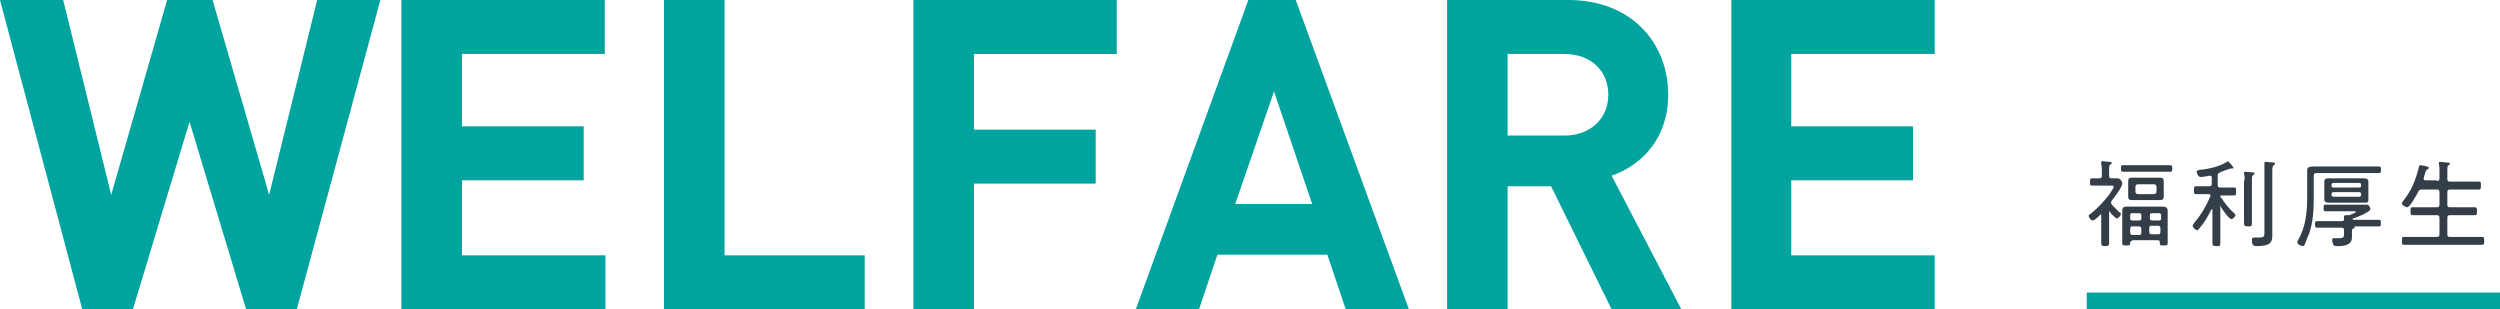
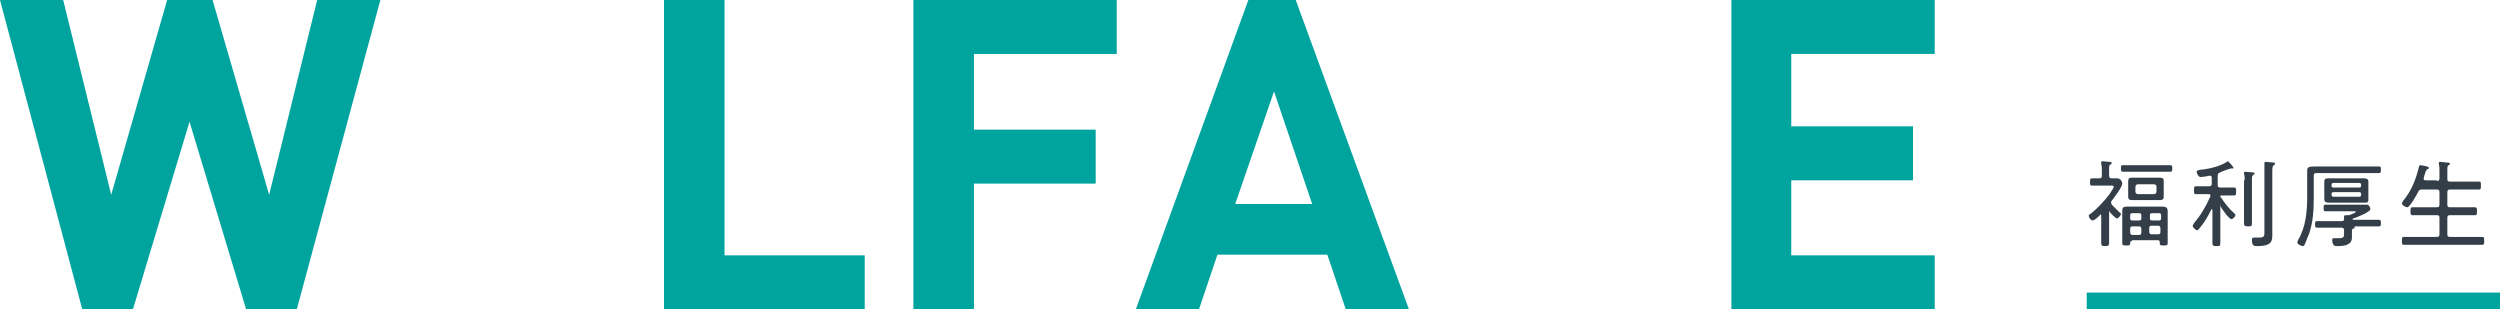
<svg xmlns="http://www.w3.org/2000/svg" version="1.1" id="レイヤー_1" x="0px" y="0px" viewBox="0 0 379.9 47" style="enable-background:new 0 0 379.9 47;" xml:space="preserve">
  <style type="text/css">
	.st0{fill:#00A49F;}
	.st1{fill:#333E48;}
	.st2{fill:none;stroke:#00A49F;stroke-width:2.88;stroke-miterlimit:10;}
</style>
  <g>
    <g>
      <path class="st0" d="M45.1,47h-7.7l-8.6-28.5L20.2,47h-7.7L0,0h9.6l7.3,29.6L25.4,0h6.9l8.6,29.6L48.2,0h9.6L45.1,47z" />
-       <path class="st0" d="M61,47V0h30.9v8.2H70.2v11h18.5v8.2H70.2v11.4h21.8V47H61z" />
      <path class="st0" d="M100.9,47V0h9.2v38.8h21.3V47H100.9z" />
      <path class="st0" d="M148,8.2v11.5h18.5v8.2H148V47h-9.2V0h30.9v8.2H148z" />
      <path class="st0" d="M204.5,47l-2.8-8.3h-16.7l-2.8,8.3h-9.6l17.1-47h7.2l17.2,47H204.5z M193.6,13.9l-5.9,17.1h11.7L193.6,13.9z" />
-       <path class="st0" d="M244.9,47l-9.2-18.7h-6.6V47h-9.2V0h18.4c9.6,0,15.2,6.5,15.2,14.4c0,6.6-4,10.7-8.6,12.3L255.5,47H244.9z     M237.7,8.2h-8.6v12.4h8.6c4,0,6.7-2.6,6.7-6.2C244.4,10.8,241.8,8.2,237.7,8.2z" />
      <path class="st0" d="M263.1,47V0H294v8.2h-21.8v11h18.5v8.2h-18.5v11.4H294V47H263.1z" />
    </g>
    <g>
      <g>
        <path class="st1" d="M320.6,32.1c-0.1,0-0.1,0.1-0.1,0.2v3c0,0.5,0,1.1,0,1.6c0,0.4-0.1,0.5-0.6,0.5c-0.5,0-0.6-0.1-0.6-0.5     c0-0.5,0-1.1,0-1.6v-2.5c0-0.1,0-0.2-0.1-0.2c-0.1,0-0.1,0-0.1,0.1c-0.2,0.2-0.8,0.8-1.1,0.8c-0.3,0-0.6-0.5-0.6-0.7     c0-0.2,0.3-0.3,0.4-0.4c1-0.8,1.9-1.8,2.7-2.8c0.1-0.2,0.7-1,0.7-1.2c0-0.2-0.2-0.2-0.4-0.2h-1.5c-0.5,0-0.9,0-1.4,0     c-0.3,0-0.3-0.1-0.3-0.5c0-0.4,0-0.6,0.3-0.6c0.4,0,0.8,0,1.1,0c0.3,0,0.4-0.1,0.4-0.4v-0.8c0-0.3,0-0.6-0.1-1c0,0,0-0.1,0-0.2     c0-0.2,0.1-0.2,0.2-0.2c0.2,0,0.8,0.1,1.1,0.1c0.1,0,0.3,0,0.3,0.2c0,0.1-0.1,0.1-0.2,0.2c-0.2,0.1-0.2,0.3-0.2,0.8v0.9     c0,0.3,0.1,0.4,0.4,0.4c0.3,0,0.6,0,0.8,0c0.6,0,0.8,0.6,0.8,0.8c0,0.5-1.2,2.1-1.6,2.6c-0.1,0.1-0.1,0.2-0.1,0.3     c0,0.1,0.1,0.2,0.1,0.3c0.5,0.5,0.6,0.6,1.1,1.1c0.2,0.2,0.3,0.2,0.3,0.3c0,0.2-0.4,0.7-0.6,0.7c-0.2,0-1-0.8-1.1-1     C320.7,32.2,320.6,32.1,320.6,32.1z M324.2,26.1c-0.5,0-1,0-1.6,0c-0.3,0-0.3-0.2-0.3-0.5c0-0.4,0-0.5,0.3-0.5c0.5,0,1.1,0,1.6,0     h4c0.5,0,1,0,1.6,0c0.3,0,0.3,0.2,0.3,0.5s0,0.5-0.3,0.5c-0.5,0-1.1,0-1.6,0H324.2z M324,36.6c-0.2,0-0.3,0.1-0.3,0.3V37     c0,0.3-0.2,0.3-0.6,0.3c-0.4,0-0.6,0-0.6-0.3c0-0.3,0-0.7,0-1v-3.1c0-0.3,0-0.6,0-0.8c0-0.5,0.1-0.7,0.7-0.7c0.3,0,0.7,0,1,0h3.4     c0.3,0,0.7,0,1,0c0.6,0,0.8,0.2,0.8,0.7c0,0.2,0,0.5,0,0.8V36c0,0.3,0,0.7,0,1c0,0.3-0.2,0.3-0.6,0.3c-0.4,0-0.6,0-0.6-0.3v-0.2     c0-0.2-0.1-0.3-0.3-0.3H324z M328.8,29.4c0,0.2,0,0.3,0,0.5c0,0.4-0.2,0.5-0.6,0.5c-0.2,0-0.5,0-0.7,0h-2.8c-0.2,0-0.5,0-0.7,0     c-0.4,0-0.6-0.1-0.6-0.5c0-0.2,0-0.3,0-0.5v-1.4c0-0.2,0-0.3,0-0.5c0-0.4,0.2-0.5,0.6-0.5c0.3,0,0.5,0,0.7,0h2.8     c0.2,0,0.5,0,0.7,0c0.4,0,0.6,0.1,0.6,0.5c0,0.2,0,0.3,0,0.5V29.4z M324,32.4c-0.2,0-0.3,0.1-0.3,0.3v0.5c0,0.2,0.1,0.3,0.3,0.3     h1.1c0.2,0,0.3-0.1,0.3-0.3v-0.5c0-0.2-0.1-0.3-0.3-0.3H324z M324,34.4c-0.2,0-0.3,0.1-0.3,0.4v0.5c0,0.2,0.1,0.4,0.3,0.4h1.1     c0.2,0,0.3-0.1,0.3-0.4v-0.5c0-0.2-0.1-0.4-0.3-0.4H324z M324.5,29.1c0,0.2,0.1,0.4,0.4,0.4h2.4c0.2,0,0.4-0.1,0.4-0.4v-0.7     c0-0.2-0.1-0.4-0.4-0.4h-2.4c-0.2,0-0.4,0.1-0.4,0.4V29.1z M328.4,32.7c0-0.2-0.1-0.3-0.3-0.3h-1.1c-0.2,0-0.3,0.1-0.3,0.3v0.5     c0,0.2,0.1,0.3,0.3,0.3h1.1c0.2,0,0.3-0.1,0.3-0.3V32.7z M328,35.6c0.2,0,0.3-0.1,0.3-0.4v-0.5c0-0.2-0.1-0.4-0.3-0.4h-1.1     c-0.2,0-0.3,0.1-0.3,0.4v0.5c0,0.2,0.1,0.4,0.3,0.4H328z" />
        <path class="st1" d="M337.5,31.2c-0.1,0-0.1,0.1-0.1,0.1v3.6c0,0.6,0,1.3,0,2c0,0.5-0.1,0.5-0.6,0.5c-0.5,0-0.6-0.1-0.6-0.5     c0-0.7,0-1.3,0-2v-3c0-0.1,0-0.1-0.1-0.1c0,0-0.1,0-0.1,0.1c-0.5,1-1,1.9-1.7,2.7c-0.1,0.1-0.3,0.4-0.4,0.4     c-0.2,0-0.7-0.4-0.7-0.7c0-0.1,0.2-0.3,0.2-0.4c1.1-1.3,1.8-2.5,2.5-4.1c0,0,0-0.1,0-0.1c0-0.2-0.2-0.2-0.3-0.2h-0.4     c-0.5,0-1,0-1.5,0c-0.3,0-0.3-0.1-0.3-0.6c0-0.4,0-0.6,0.3-0.6c0.5,0,1,0,1.5,0h0.5c0.3,0,0.4-0.1,0.4-0.4V27     c0-0.2-0.1-0.3-0.3-0.3c0,0-0.1,0-0.1,0c-0.3,0.1-1.1,0.2-1.3,0.2c-0.4,0-0.6-0.7-0.6-0.8c0-0.2,0.2-0.2,0.5-0.3     c1.3-0.1,3-0.5,4.1-1.2c0,0,0.1-0.1,0.1-0.1c0.2,0,0.9,0.9,0.9,1c0,0.1-0.1,0.1-0.1,0.1c0,0-0.1,0-0.1,0c-0.1,0-0.1,0-0.2,0     c0,0-1,0.3-1.4,0.5c-0.1,0-0.1,0-0.2,0.1c-0.3,0.1-0.4,0.2-0.4,0.5v1.4c0,0.3,0.1,0.4,0.4,0.4h0.6c0.5,0,1,0,1.5,0     c0.3,0,0.3,0.1,0.3,0.6c0,0.4,0,0.6-0.3,0.6c-0.5,0-1,0-1.5,0h-0.4c-0.1,0-0.2,0-0.2,0.2c0,0.1,0,0.1,0.1,0.1     c0.6,0.9,1.2,1.7,2,2.4c0.1,0.1,0.2,0.2,0.2,0.3c0,0.2-0.4,0.6-0.6,0.6c-0.4,0-1.5-1.6-1.7-2C337.5,31.3,337.5,31.2,337.5,31.2z      M341.1,27.4c0-0.3,0-0.7-0.1-1v-0.1c0-0.2,0.1-0.2,0.2-0.2c0.1,0,1,0.1,1.2,0.1c0.1,0,0.2,0.1,0.2,0.2c0,0.1-0.1,0.1-0.2,0.2     c-0.2,0.1-0.2,0.3-0.2,0.9v4.5c0,0.6,0,1.3,0,1.9c0,0.5-0.1,0.5-0.6,0.5c-0.5,0-0.6-0.1-0.6-0.5c0-0.6,0-1.3,0-1.9V27.4z      M344.1,25.9c0-0.3,0-0.7,0-1c0,0,0-0.1,0-0.1c0-0.2,0.1-0.2,0.3-0.2c0.1,0,0.9,0.1,1.1,0.1c0.1,0,0.2,0,0.2,0.2     c0,0.1-0.1,0.2-0.2,0.2c-0.1,0.1-0.2,0.3-0.2,0.8v8.9c0,0.3,0,0.7,0,1c0,0.9-0.2,1.6-2.3,1.6c-0.4,0-0.8,0-0.8-0.9     c0-0.2,0-0.4,0.3-0.4c0.1,0,0.4,0,0.8,0c0.9,0,0.8-0.3,0.8-1.2V25.9z" />
        <path class="st1" d="M351.6,30c0,1.9-0.1,3.7-0.7,5.5c-0.2,0.4-0.5,1.3-0.7,1.7c-0.1,0.1-0.1,0.2-0.2,0.2c-0.2,0-0.9-0.2-0.9-0.6     c0-0.1,0.1-0.2,0.1-0.3c1.2-2,1.4-4.4,1.4-6.6v-2.8c0-0.4,0-0.8,0-1.2c0-0.5,0.3-0.6,1-0.6c0.3,0,0.7,0,1.2,0h7     c0.6,0,1.2,0,1.7,0c0.3,0,0.3,0.1,0.3,0.5c0,0.4,0,0.5-0.3,0.5c-0.6,0-1.2,0-1.7,0H352c-0.3,0-0.4,0.1-0.4,0.4V30z M357.8,34.7     c-0.3,0-0.4,0.1-0.4,0.4v0.1c0,0.3,0,0.6,0,0.9c0,1.2-1.3,1.3-2.2,1.3c-0.2,0-0.5,0-0.6-0.2c-0.1-0.1-0.2-0.5-0.2-0.7     c0-0.2,0-0.3,0.3-0.3c0.2,0,0.4,0,0.7,0c0.9,0,0.8-0.3,0.8-1v-0.2c0-0.3-0.1-0.4-0.4-0.4h-2c-0.5,0-1.1,0-1.7,0     c-0.3,0-0.3-0.2-0.3-0.5c0-0.3,0-0.5,0.3-0.5c0.5,0,1.1,0,1.7,0h2.1c0.2,0,0.3-0.1,0.3-0.3c0-0.1,0-0.3,0-0.4     c0-0.2,0.2-0.2,0.4-0.2h0.2c0.2,0,0.3,0,0.4-0.1c0.1,0,0.8-0.3,0.8-0.4c0-0.1-0.2-0.1-0.2-0.1h-3c-0.5,0-0.9,0-1.4,0     c-0.3,0-0.3-0.1-0.3-0.5c0-0.4,0-0.5,0.3-0.5c0.5,0,0.9,0,1.4,0h3.7c0.4,0,0.7,0,1.1,0c0.2,0,0.3,0,0.4,0.2     c0.1,0.1,0.2,0.3,0.2,0.5c0,0.4-2.2,1.3-2.6,1.4c-0.1,0-0.1,0-0.1,0.1c0,0.1,0.1,0.1,0.1,0.1h2.3c0.5,0,1.1,0,1.6,0     c0.3,0,0.3,0.2,0.3,0.5c0,0.3,0,0.5-0.3,0.5c-0.5,0-1.1,0-1.6,0H357.8z M359.9,29.7c0,0.2,0,0.4,0,0.6c0,0.5-0.2,0.5-0.6,0.5     c-0.3,0-0.6,0-0.9,0h-3.6c-0.3,0-0.6,0-0.9,0c-0.4,0-0.7-0.1-0.7-0.5c0-0.2,0-0.4,0-0.6v-1.6c0-0.2,0-0.4,0-0.5     c0-0.4,0.2-0.5,0.6-0.5c0.3,0,0.6,0,0.9,0h3.6c0.3,0,0.6,0,0.9,0c0.4,0,0.7,0.1,0.7,0.5c0,0.2,0,0.4,0,0.6V29.7z M358.5,28.5     c0.2,0,0.3-0.1,0.3-0.3v-0.1c0-0.2-0.1-0.3-0.3-0.3h-3.9c-0.2,0-0.3,0.1-0.3,0.3v0.1c0,0.2,0.1,0.3,0.3,0.3H358.5z M354.6,29.2     c-0.2,0-0.3,0.1-0.3,0.3v0.1c0,0.2,0.1,0.3,0.3,0.3h3.9c0.2,0,0.3-0.1,0.3-0.3v-0.1c0-0.2-0.1-0.3-0.3-0.3H354.6z" />
        <path class="st1" d="M370.3,27.5c0.3,0,0.4-0.1,0.4-0.4V26c0-0.4,0-0.7-0.1-1.1c0,0,0-0.1,0-0.1c0-0.2,0.1-0.2,0.3-0.2     c0.2,0,0.7,0.1,0.9,0.1c0.2,0,0.5,0,0.5,0.2c0,0.1-0.1,0.1-0.2,0.2c-0.2,0.1-0.2,0.3-0.2,0.8v1.3c0,0.3,0.1,0.4,0.4,0.4h2.7     c0.6,0,1.2,0,1.7,0c0.3,0,0.3,0.1,0.3,0.6c0,0.4,0,0.6-0.3,0.6c-0.6,0-1.2,0-1.7,0h-2.7c-0.3,0-0.4,0.1-0.4,0.4v1.9     c0,0.3,0.1,0.4,0.4,0.4h2.1c0.6,0,1.1,0,1.7,0c0.3,0,0.3,0.2,0.3,0.6c0,0.4,0,0.6-0.3,0.6c-0.6,0-1.1,0-1.7,0h-2.1     c-0.3,0-0.4,0.1-0.4,0.4v2.5c0,0.3,0.1,0.4,0.4,0.4h3.2c0.6,0,1.2,0,1.7,0c0.3,0,0.3,0.2,0.3,0.6c0,0.4,0,0.6-0.3,0.6     c-0.6,0-1.2,0-1.8,0H367c-0.6,0-1.2,0-1.7,0c-0.3,0-0.3-0.1-0.3-0.6c0-0.5,0-0.6,0.3-0.6c0.6,0,1.2,0,1.7,0h3.3     c0.3,0,0.4-0.1,0.4-0.4v-2.5c0-0.3-0.1-0.4-0.4-0.4h-2c-0.5,0-1.1,0-1.7,0c-0.3,0-0.3-0.2-0.3-0.6c0-0.4,0-0.6,0.3-0.6     c0.6,0,1.1,0,1.7,0h2c0.3,0,0.4-0.1,0.4-0.4v-1.9c0-0.3-0.1-0.4-0.4-0.4H368c-0.3,0-0.4,0.1-0.5,0.3c-0.2,0.4-1.3,2.4-1.7,2.4     c-0.2,0-0.8-0.3-0.8-0.6c0-0.1,0.1-0.3,0.2-0.4c1.3-1.6,1.9-3.2,2.4-5.2c0-0.1,0.1-0.2,0.2-0.2c0.1,0,0.5,0.1,0.6,0.1     c0.5,0.1,0.7,0.2,0.7,0.3c0,0.1-0.1,0.2-0.2,0.2c-0.2,0.1-0.3,0.3-0.4,0.7c-0.1,0.2-0.1,0.4-0.2,0.7c0,0,0,0.1,0,0.1     c0,0.2,0.2,0.2,0.3,0.2H370.3z" />
      </g>
    </g>
    <line class="st2" x1="317.1" y1="45.9" x2="379.9" y2="45.9" />
  </g>
</svg>